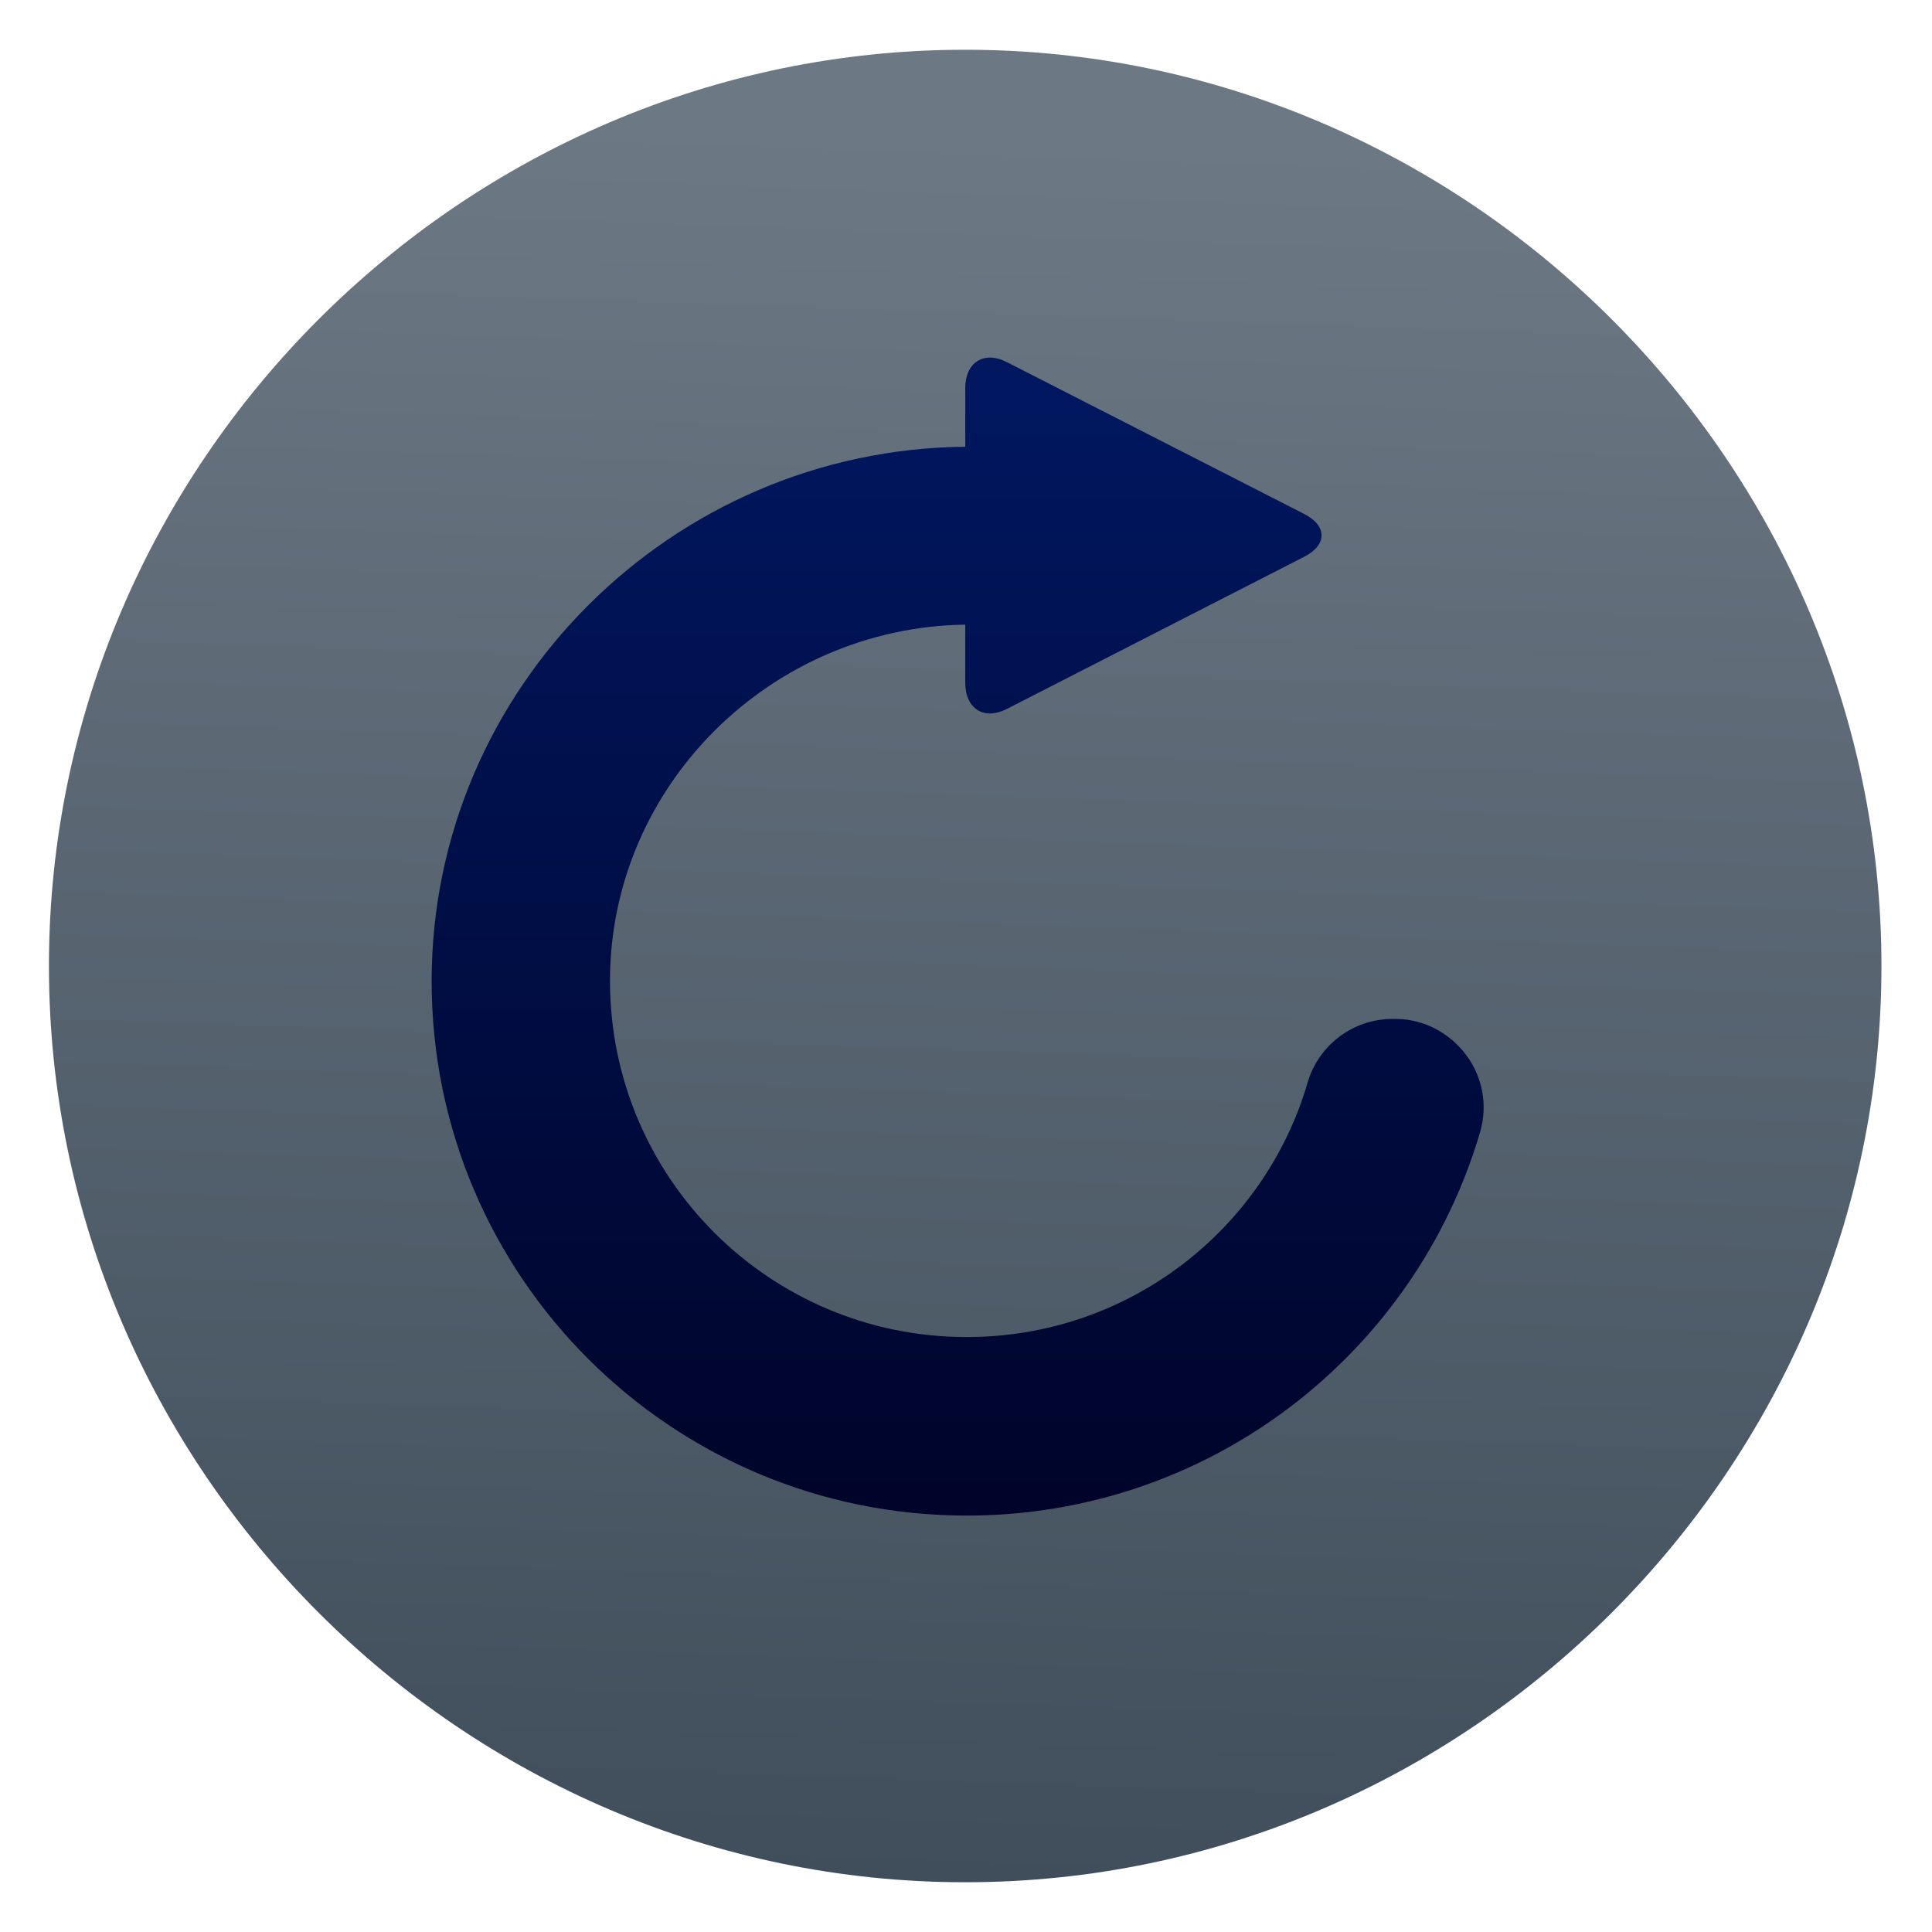
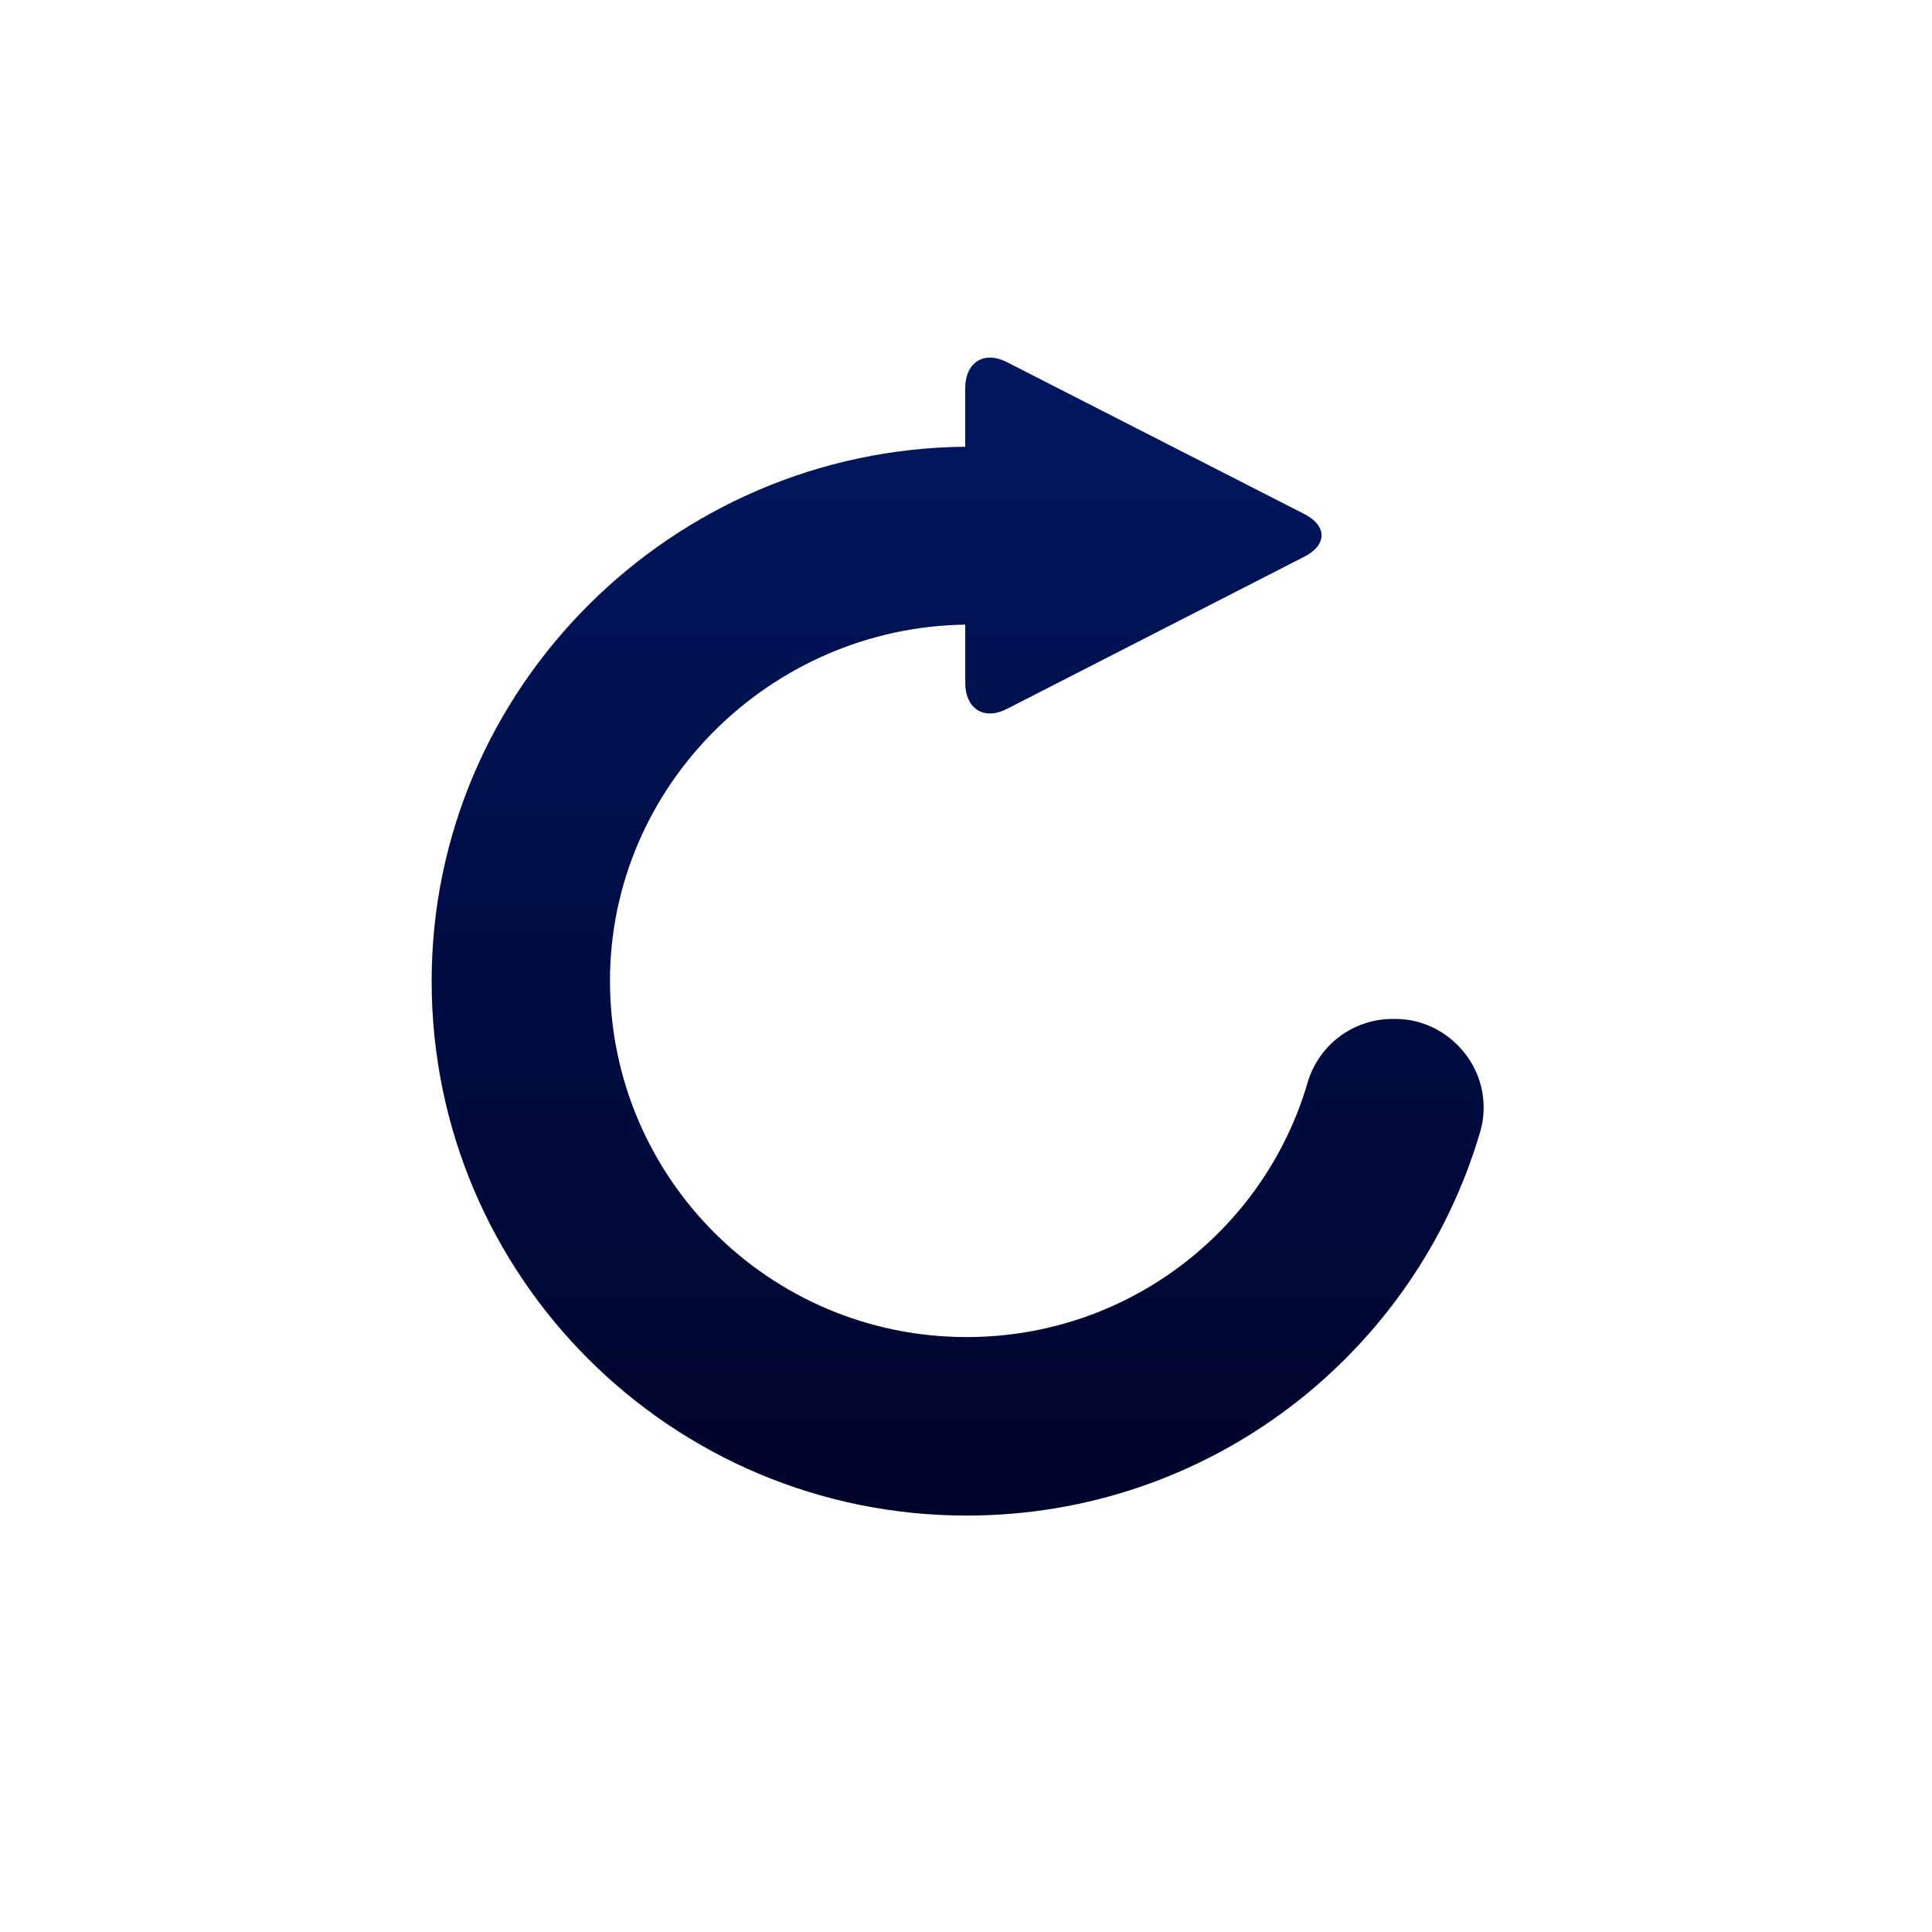
<svg xmlns="http://www.w3.org/2000/svg" clip-rule="evenodd" fill-rule="evenodd" stroke-linejoin="round" stroke-miterlimit="2" viewBox="0 0 48 48">
  <linearGradient id="a" x2="1" gradientTransform="matrix(.798 -42.872 42.872 .798 192.201 49.6)" gradientUnits="userSpaceOnUse">
    <stop stop-color="#404e5b" offset="0" />
    <stop stop-color="#6c7884" offset="1" />
  </linearGradient>
  <linearGradient id="b" x2="1" gradientTransform="matrix(0 -28.77 30.975 0 23.98 37.171)" gradientUnits="userSpaceOnUse">
    <stop stop-color="#00042a" offset="0" />
    <stop stop-color="#001760" offset="1" />
  </linearGradient>
-   <path d="m46.744 24c0 12.488-10.276 22.764-22.764 22.764s-22.764-10.276-22.764-22.764 10.276-22.764 22.764-22.764 22.764 10.276 22.764 22.764z" fill="url(#a)" />
  <path transform="translate(.02 .483)" d="m36.756 27.632c.189-.655.059-1.361-.351-1.906s-1.038-.883-1.72-.894c-.046-.001-.08 0-.112 0-.975.002-1.832.646-2.106 1.582-1.069 3.66-4.456 6.322-8.47 6.322-4.897 0-8.862-3.961-8.862-8.85 0-4.845 3.993-8.782 8.826-8.85v1.438c0 .655.466.948 1.037.655l7.388-3.781c.57-.293.57-.767 0-1.06l-7.388-3.773c-.571-.293-1.037 0-1.037.651v1.45c-7.283.069-13.257 5.99-13.257 13.278 0 7.331 5.95 13.277 13.294 13.277 6.042 0 11.145-4.025 12.758-9.539z" fill="url(#b)" />
</svg>